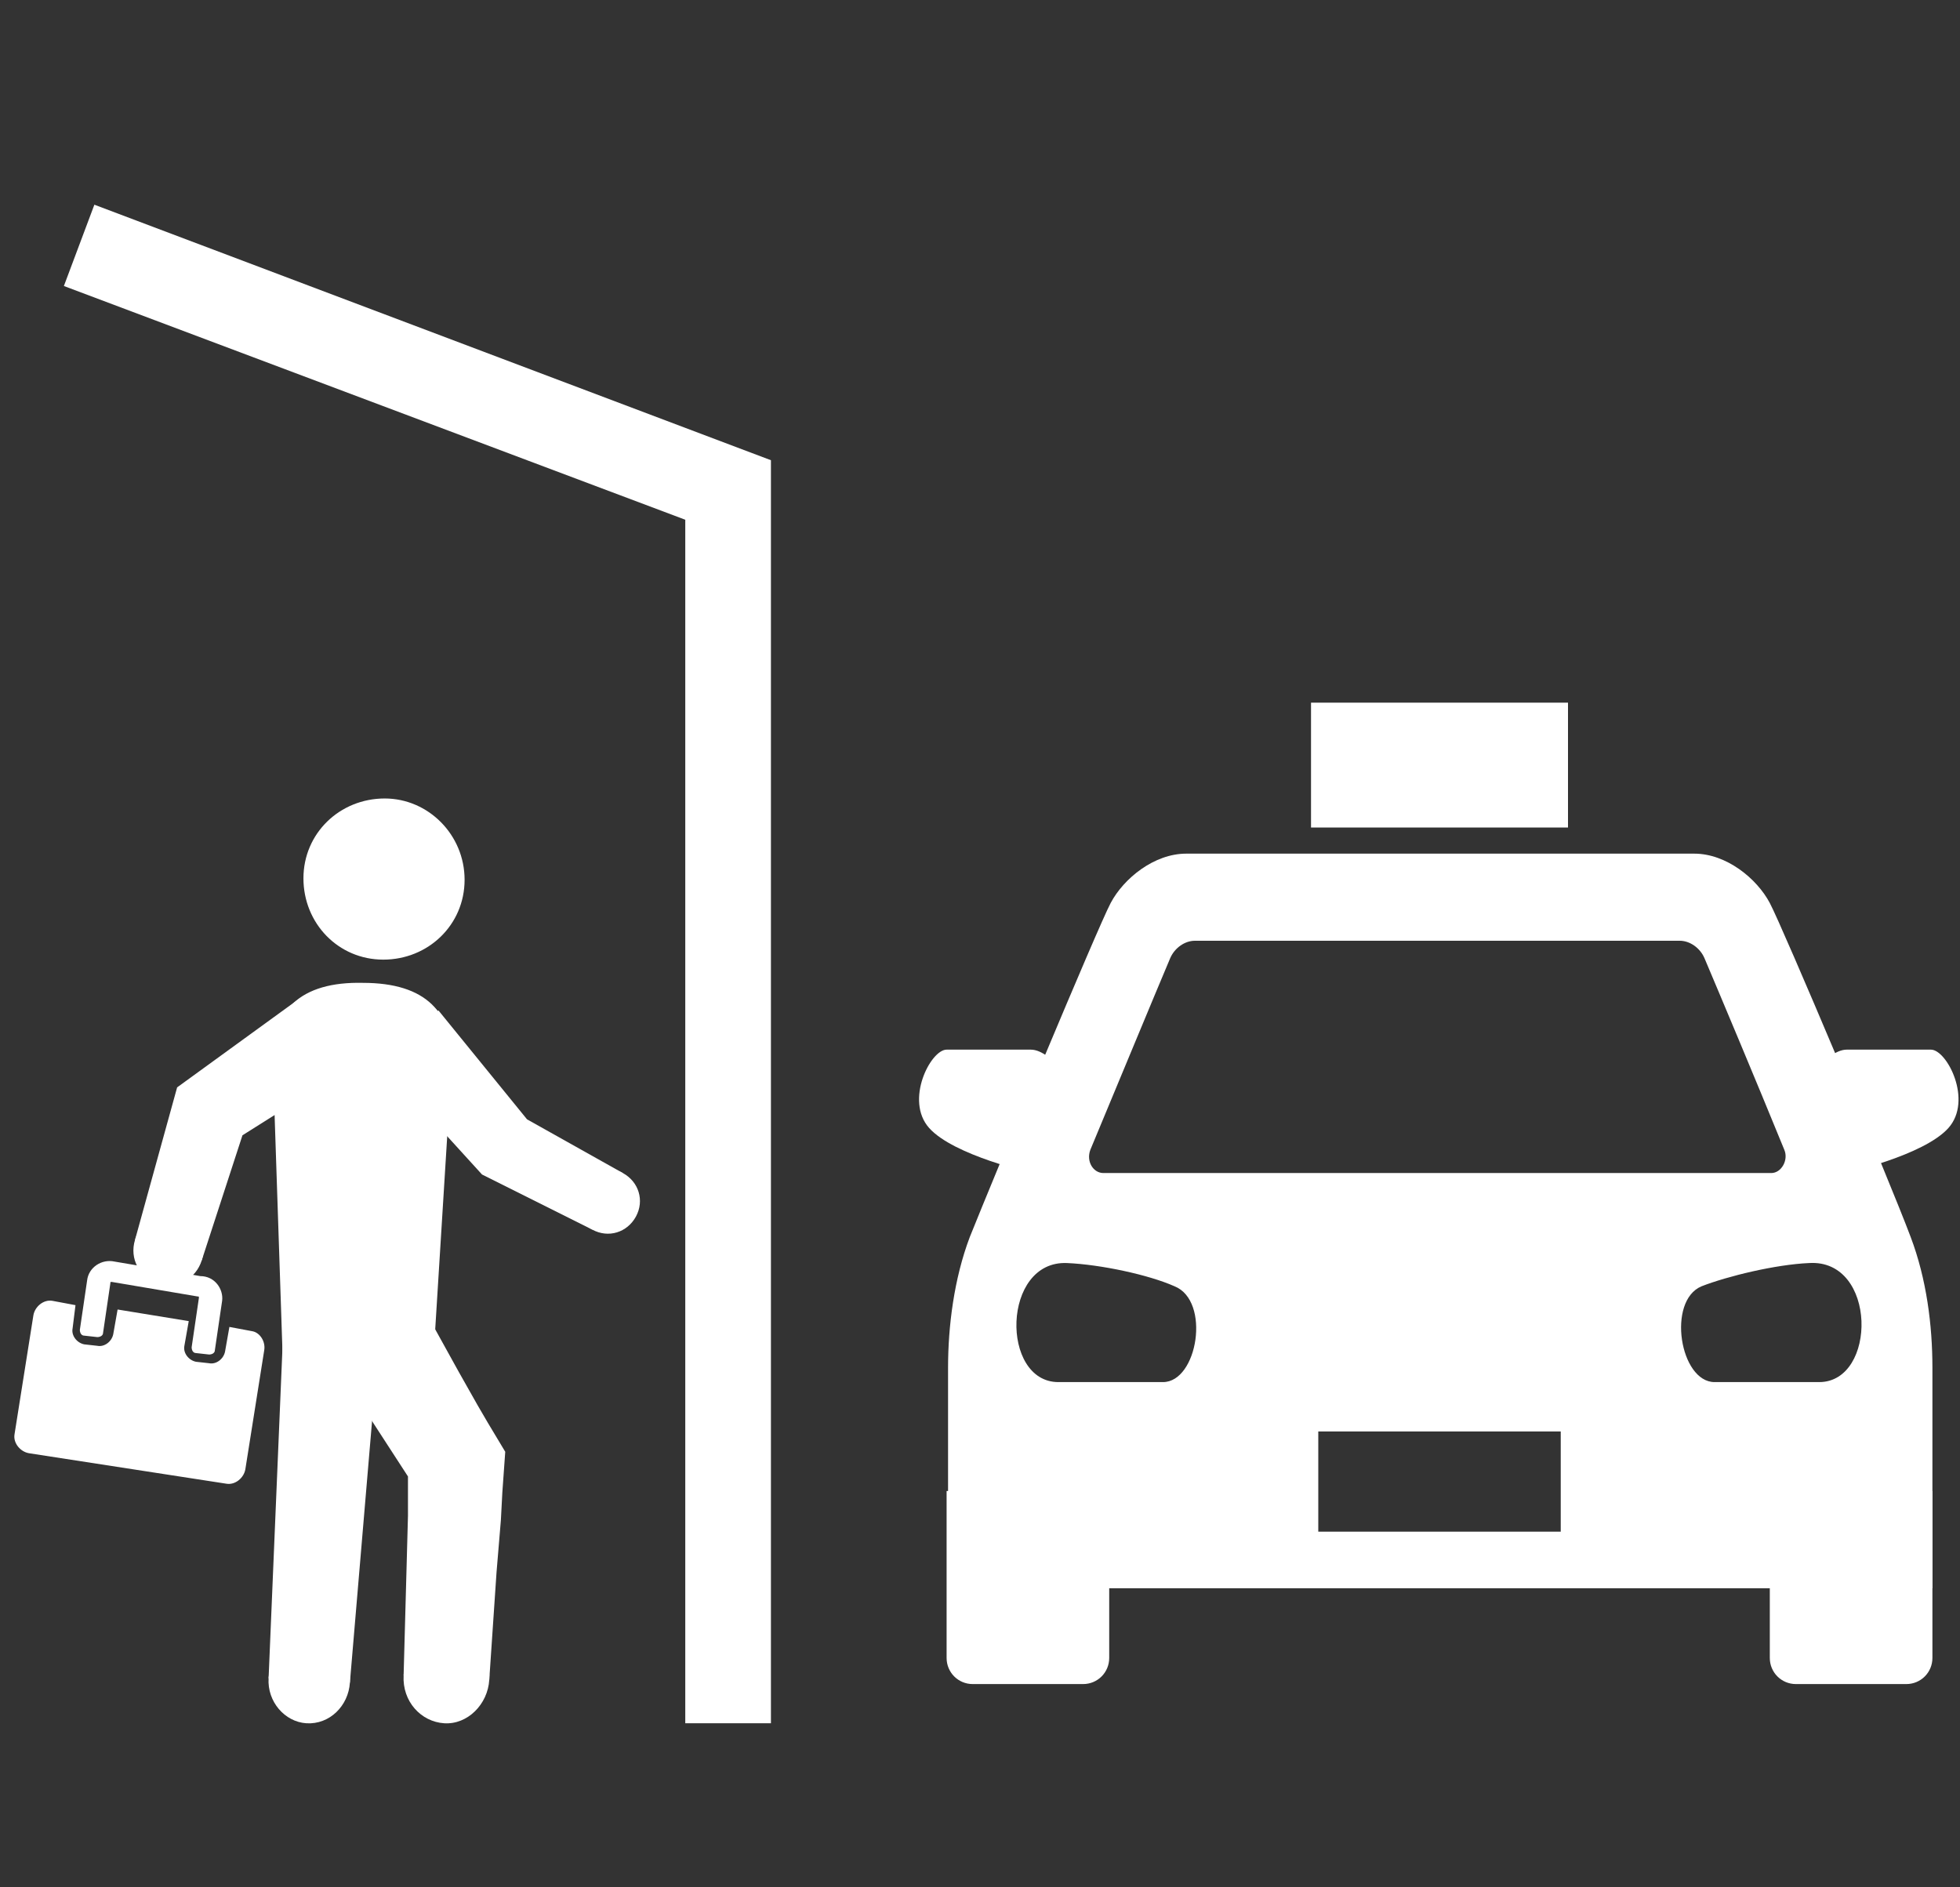
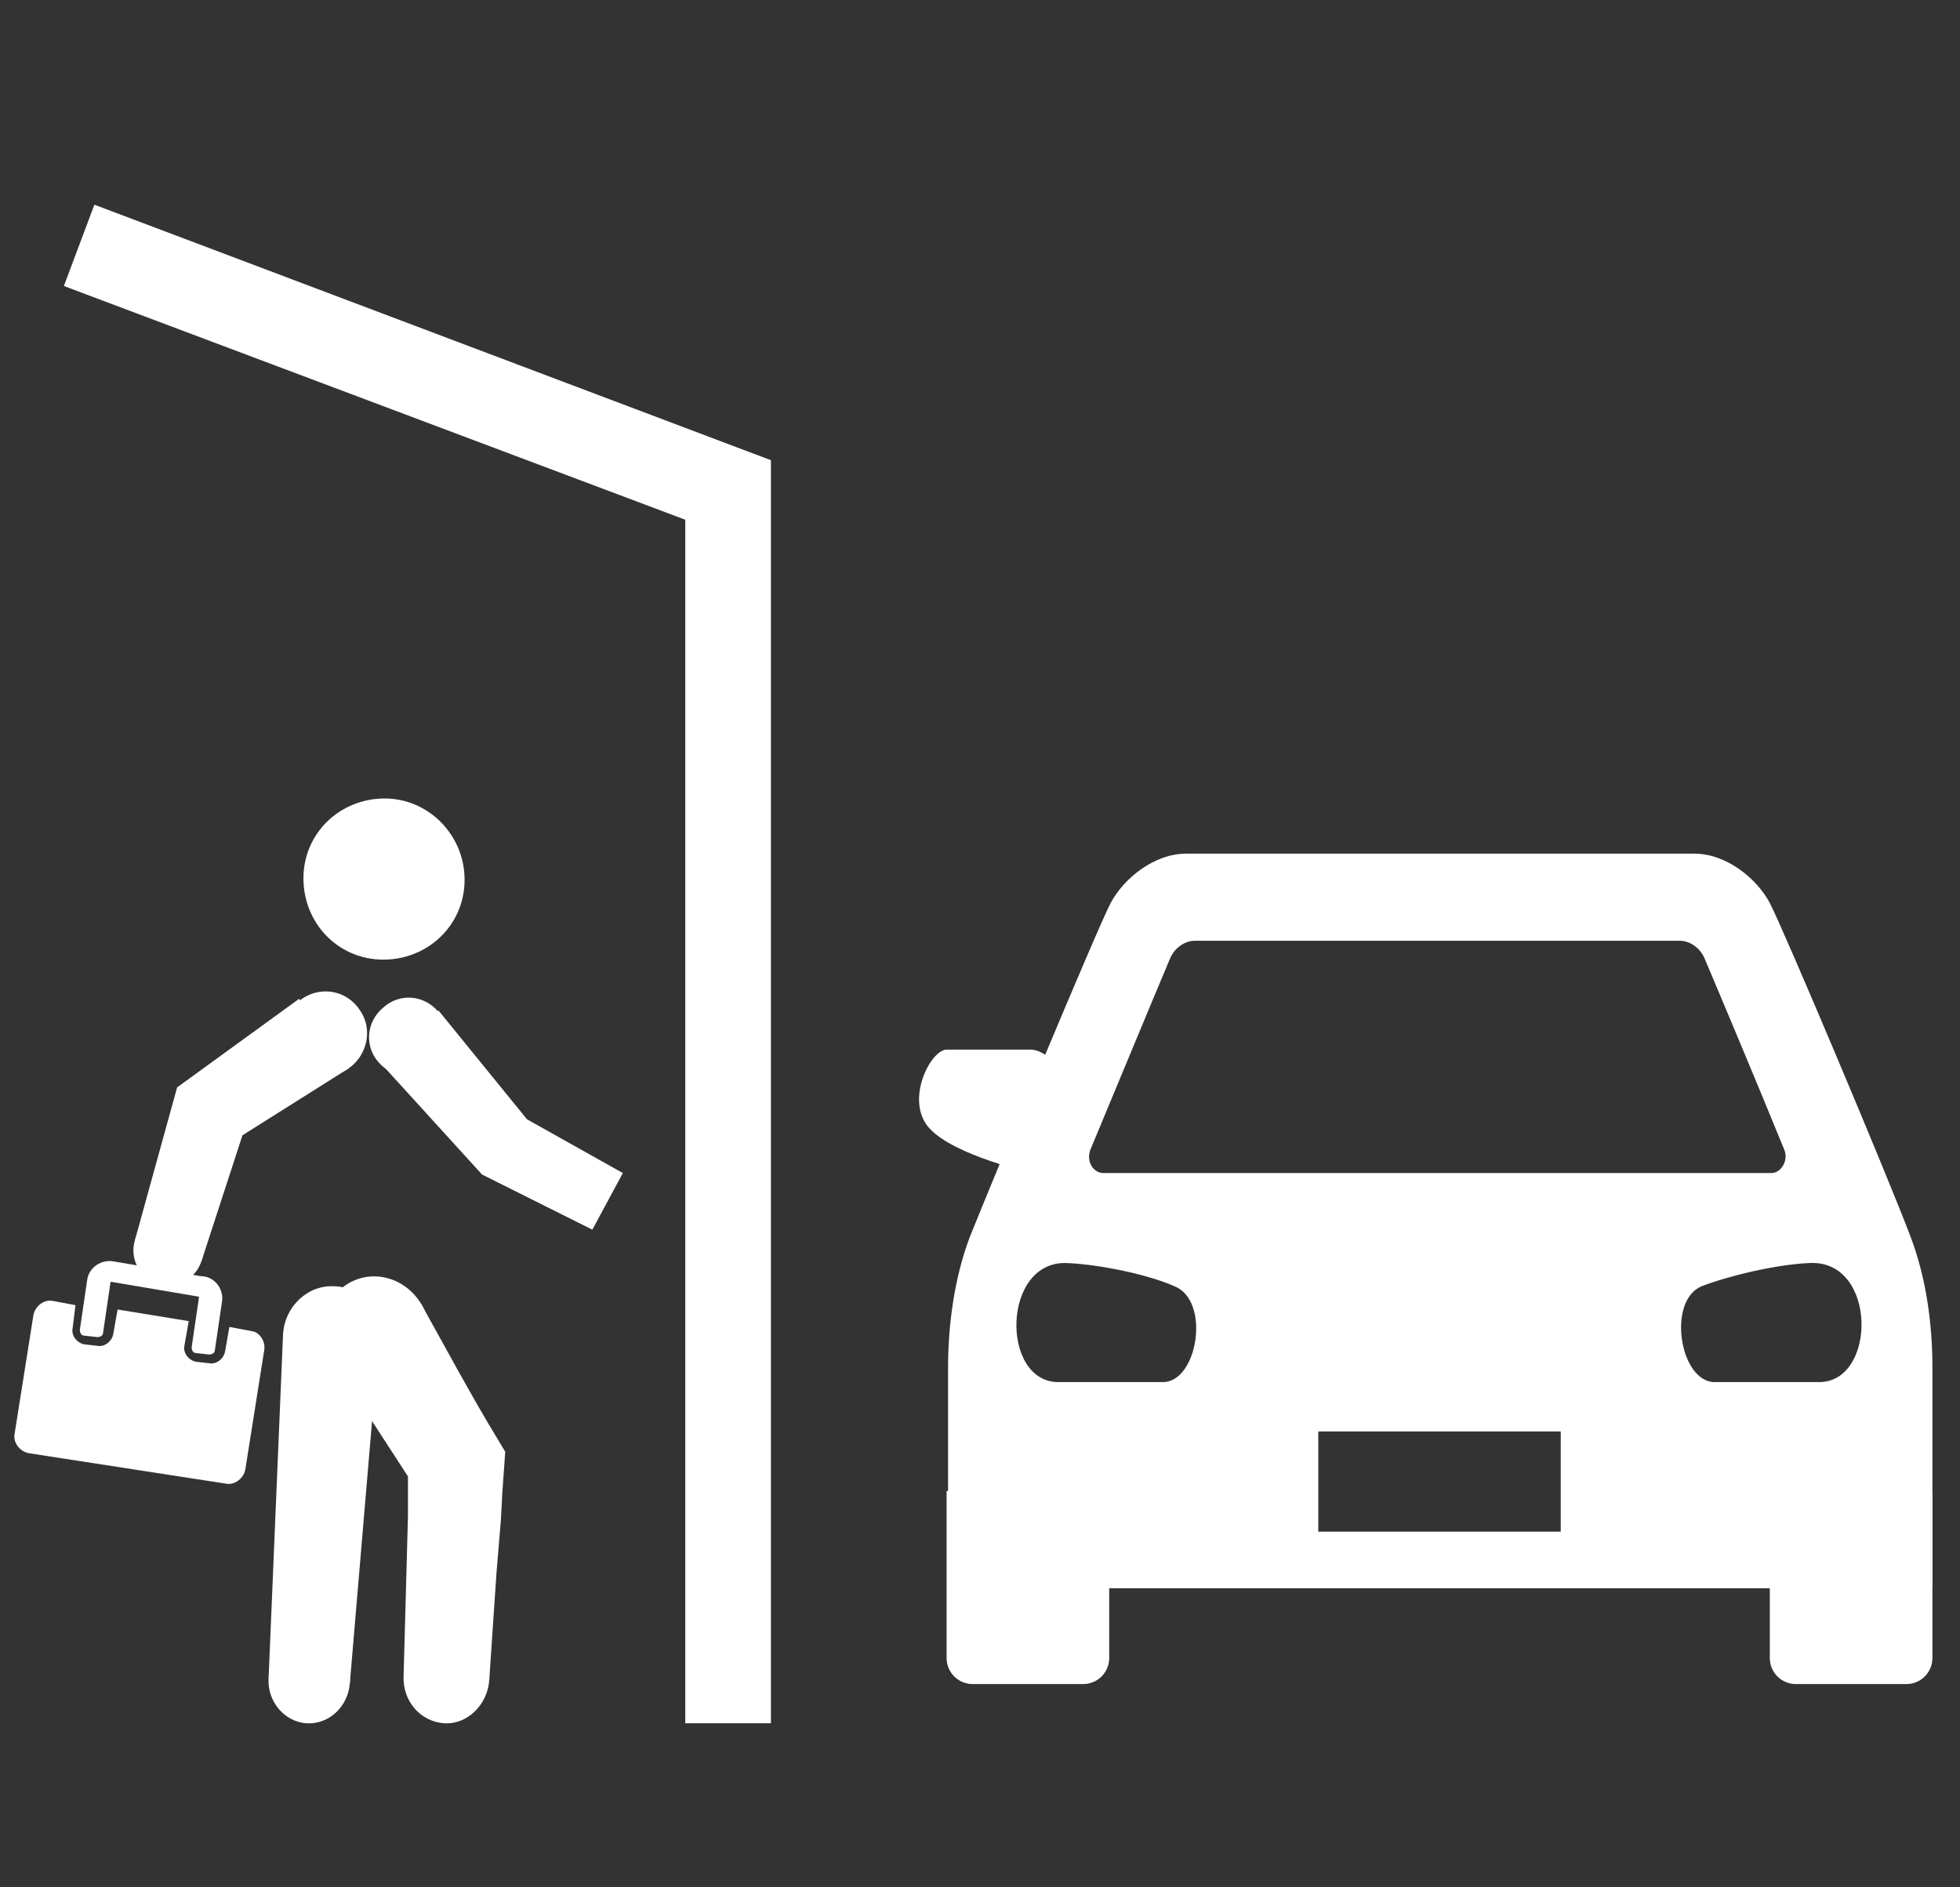
<svg xmlns="http://www.w3.org/2000/svg" version="1.1" id="レイヤー_1" x="0px" y="0px" viewBox="0 0 135 130" style="enable-background:new 0 0 135 130;" xml:space="preserve">
  <rect x="0" y="0" width="135" height="130" fill="#333333" stroke="none" />
  <style type="text/css">
	.st0{fill:#FFFFFF;}
</style>
  <g id="レイヤー_1_00000090295015223285430090000001650915600792448442_">
</g>
  <g id="レイヤー_2_00000100369088230217254960000012037611893387977128_">
</g>
  <g id="レイヤー_3">
    <g>
      <g>
        <g>
          <path class="st0" d="M76.4,102.7H65.2v11.5c0,1,0.8,1.8,1.8,1.8h7.6c1,0,1.8-0.8,1.8-1.8V102.7z" />
          <path class="st0" d="M74.2,75.2c0,0-1.7-2.9-3.2-2.9c-1.6,0-4.7,0-5.8,0c-1.1,0-2.9,3.5-1.2,5.4s7.1,3.1,7.1,3.1L74.2,75.2z" />
          <path class="st0" d="M121.9,102.7h11.2v11.5c0,1-0.8,1.8-1.8,1.8h-7.6c-1,0-1.8-0.8-1.8-1.8V102.7z" />
-           <path class="st0" d="M124,75.2c0,0,1.7-2.9,3.2-2.9s4.7,0,5.8,0s2.9,3.5,1.2,5.4s-7.1,3.1-7.1,3.1L124,75.2z" />
          <path class="st0" d="M131.6,85.2c-1.5-4-8.8-21.3-9.7-23c-0.9-1.7-3-3.4-5.2-3.4s-17.5,0-17.5,0l0,0c0,0-15.3,0-17.5,0      s-4.3,1.7-5.2,3.4c-0.9,1.7-8.1,19-9.7,23c-1.1,2.9-1.5,6.2-1.5,9s0,15.2,0,15.2h33.9h33.9c0,0,0-12.4,0-15.2      C133.1,91.3,132.7,88.1,131.6,85.2z M75.1,79.2c2-4.8,4.4-10.6,5.5-13.2c0.3-0.7,1-1.2,1.7-1.2H99l0,0h16.7      c0.7,0,1.4,0.5,1.7,1.2c1.1,2.6,3.5,8.3,5.5,13.2c0.3,0.7-0.2,1.6-0.9,1.6H99.1l0,0H76C75.3,80.8,74.8,80,75.1,79.2z M80.1,95.2      c-2.4,0-7.2,0-7.2,0c-4,0-3.9-8.4,0.6-8.2c2.3,0.1,5.6,0.8,7.4,1.6C83.4,89.6,82.5,95.2,80.1,95.2z M107.5,105.5H90.8v-6.9h16.7      V105.5z M125.3,95.2c0,0-4.8,0-7.2,0s-3.3-5.6-0.9-6.6c1.8-0.7,5.1-1.5,7.4-1.6C129.3,86.7,129.3,95.2,125.3,95.2z" />
        </g>
-         <rect x="90.3" y="48.4" class="st0" width="17.7" height="8.6" />
      </g>
      <g>
        <polygon class="st0" points="53.1,118.7 47.2,118.7 47.2,35.8 4.4,19.7 6.5,14.1 53.1,31.7    " />
      </g>
      <g>
        <g>
          <g>
            <path class="st0" d="M13.9,86.8c-0.4,1.3-1.7,2-3,1.6s-2-1.7-1.6-3s1.7-2,3-1.6C13.6,84.1,14.3,85.5,13.9,86.8z" />
            <path class="st0" d="M24,73.6c-1.3,0.9-3.1,0.6-4-0.8c-0.9-1.3-0.5-3.1,0.8-4s3.1-0.6,4,0.8C25.7,70.9,25.3,72.7,24,73.6z" />
            <polygon class="st0" points="20.6,68.8 24,73.6 16.7,78.2 13.9,86.8 9.3,85.4 12.2,74.9      " />
          </g>
          <g>
            <path class="st0" d="M33.7,115.7c-0.1,1.7-1.5,3.1-3.1,3s-2.9-1.5-2.8-3.3c0.1-1.7,1.5-3.1,3.1-3       C32.6,112.4,33.8,113.9,33.7,115.7z" />
            <path class="st0" d="M29,89.8c1.1,1.8,0.6,4.1-1.1,5.1s-3.9,0.4-5-1.4s-0.6-4.1,1.1-5.1S27.9,88,29,89.8z" />
            <polygon class="st0" points="33.6,98 32.9,96.8 31.6,94.5 29,89.8 22.9,93.4 25.7,98 28.1,101.7 28.1,104.4 28,108.1        27.8,115.4 33.7,115.7 34.2,108.3 34.5,104.7 34.6,102.8 34.8,100      " />
          </g>
          <g>
            <path class="st0" d="M24.1,115.9c-0.1,1.6-1.4,2.9-3,2.8c-1.5-0.1-2.7-1.5-2.6-3.1s1.4-2.9,3-2.8       C23,112.9,24.2,114.3,24.1,115.9z" />
            <path class="st0" d="M26.1,92.3c-0.1,1.9-1.7,3.4-3.5,3.3s-3.2-1.8-3.1-3.7c0.1-1.9,1.7-3.4,3.5-3.3       C24.8,88.6,26.2,90.3,26.1,92.3z" />
            <polygon class="st0" points="24.1,115.9 18.5,115.6 19.5,91.8 26.1,92.3      " />
          </g>
          <path class="st0" d="M32,60.6c0,3.1-2.5,5.5-5.6,5.5s-5.5-2.5-5.5-5.6s2.5-5.5,5.6-5.5C29.5,55,32,57.5,32,60.6z" />
          <g>
-             <path class="st0" d="M42.9,80.8c1.1,0.6,1.5,1.9,0.9,3s-1.9,1.5-3,0.9s-1.5-1.9-0.9-3C40.4,80.6,41.8,80.2,42.9,80.8z" />
            <path class="st0" d="M30.2,69.7c1,1.1,0.9,2.8-0.3,3.8c-1.1,1-2.8,0.8-3.8-0.3c-1-1.1-0.9-2.8,0.3-3.8       C27.5,68.4,29.2,68.5,30.2,69.7z" />
            <polygon class="st0" points="36.3,77.1 42.9,80.8 40.8,84.7 33.2,80.9 26.1,73.1 30.2,69.6      " />
          </g>
          <g>
-             <path class="st0" d="M19.5,94.4l-0.7-21c-0.2-3.8,1.9-5.8,6.2-5.7c4.3,0,6.3,2,6.1,5.8l-1.3,20.9       C29.8,94.4,19.5,94.4,19.5,94.4z" />
-           </g>
+             </g>
          <g>
            <path class="st0" d="M18.2,93l-1.3,8.2c-0.1,0.6-0.7,1.1-1.3,1L2,100.1c-0.6-0.1-1.1-0.7-1-1.3l1.3-8.2c0.1-0.6,0.7-1.1,1.3-1       l1.6,0.3L5,91.5c-0.1,0.5,0.3,1,0.8,1.1l0.9,0.1c0.5,0.1,1-0.3,1.1-0.8l0.3-1.7L13,91l-0.3,1.7c-0.1,0.5,0.3,1,0.8,1.1l0.9,0.1       c0.5,0.1,1-0.3,1.1-0.8l0.3-1.7l1.6,0.3C17.9,91.8,18.3,92.4,18.2,93z" />
            <path class="st0" d="M15.3,89.6L14.8,93c0,0.2-0.2,0.3-0.4,0.3l-0.9-0.1c-0.2,0-0.3-0.2-0.3-0.4l0.5-3.4c0-0.1,0-0.1-0.1-0.1       l-5.9-1c-0.1,0-0.1,0-0.1,0.1l-0.5,3.4c0,0.2-0.2,0.3-0.4,0.3L5.8,92c-0.2,0-0.3-0.2-0.3-0.4L6,88.2c0.1-0.9,1-1.5,1.9-1.3       l5.9,1C14.8,87.9,15.4,88.8,15.3,89.6z" />
          </g>
        </g>
      </g>
    </g>
  </g>
</svg>